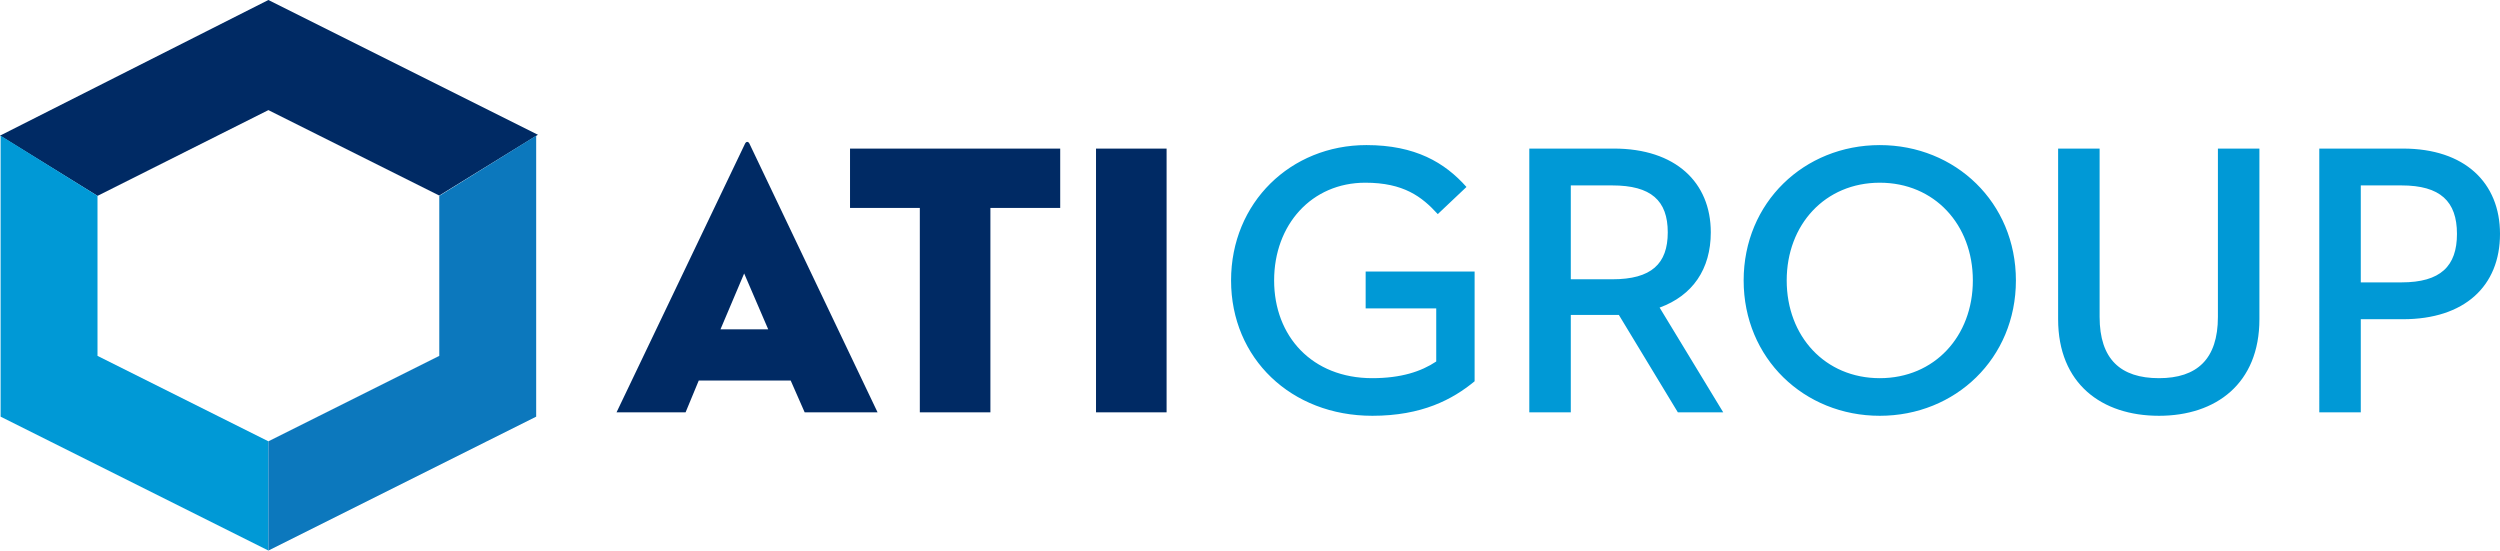
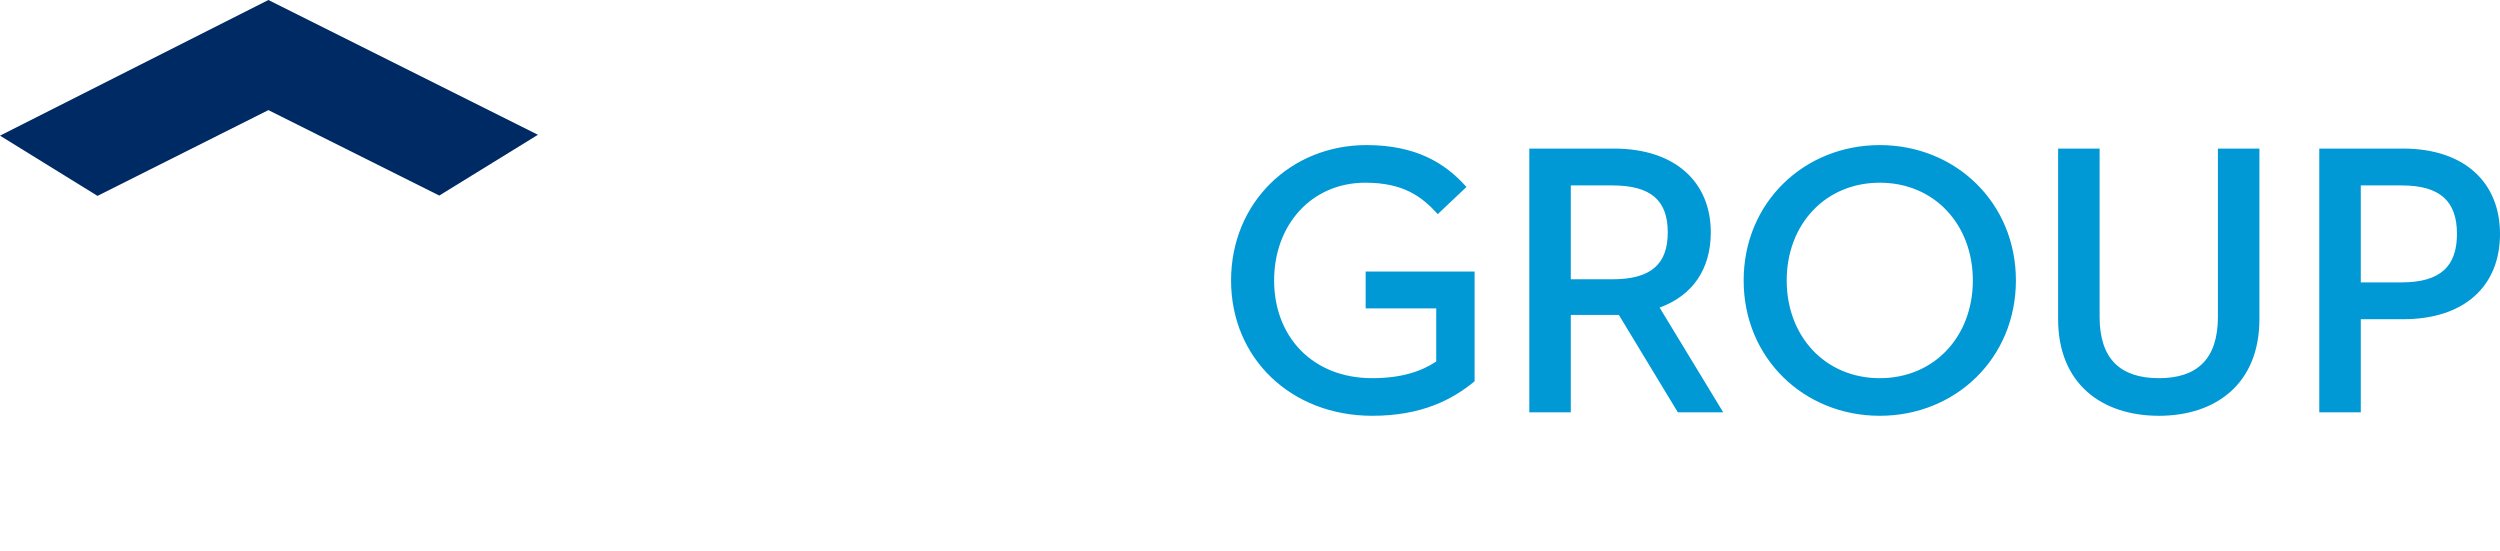
<svg xmlns="http://www.w3.org/2000/svg" id="Layer_1" data-name="Layer 1" viewBox="0 0 1988.943 438">
  <defs>
    <style>.cls-1{fill:none;}.cls-2{clip-path:url(#clip-path);}.cls-3{fill:#0099d6;}.cls-4{fill:#002a64;}.cls-5{fill:#0c78bd;}</style>
    <clipPath id="clip-path">
      <rect class="cls-1" x="490.518" y="112.881" width="1498.425" height="217.913" />
    </clipPath>
  </defs>
  <title>ati-group-iowa-logo</title>
  <g class="cls-2">
    <path class="cls-3" d="M1878.186,224.655V147.514h32.393c30.86,0,44.127,12.664,44.127,38.579,0,25.604-12.957,38.562-44.127,38.562Zm0,29.309H1911.82c48.745,0,77.123-26.225,77.123-67.871,0-40.733-28.068-67.888-77.123-67.888h-66.647V328.02h33.013ZM1717.616,330.794c45.35,0,79.915-25.604,79.915-76.83V118.205h-33.013V252.12c0,33.634-16.662,48.745-46.901,48.745-30.55,0-47.211-15.111-47.211-48.745V118.205h-33.013V253.964c0,51.226,34.564,76.83,80.225,76.83M1495.516,300.865c-43.507,0-74.056-33.324-74.056-77.744,0-44.437,30.55-77.761,74.056-77.761,43.49,0,74.039,33.324,74.039,77.761,0,44.42-30.549,77.744-74.039,77.744m0,29.929c60.151,0,108.293-45.661,108.293-107.673,0-62.029-48.142-107.69-108.293-107.69-60.169,0-108.31,45.661-108.31,107.69,0,62.012,48.142,107.673,108.31,107.673M1249.69,222.191V147.514h33.013c30.86,0,44.127,12.044,44.127,37.338,0,25.001-12.957,37.338-44.127,37.338Zm0,28.378h38.251l46.901,77.451h36.098l-50.588-83.309c26.225-9.563,40.715-30.55,40.715-59.858,0-39.802-28.068-66.647-77.123-66.647h-67.267V328.02h33.013ZM1091.721,330.794c39.492,0,63.873-12.957,81.448-27.465V216.022h-86.686v29.309h56.154v42.266c-12.044,8.029-28.086,13.267-50.916,13.267-47.832,0-78.054-33.324-78.054-77.744,0-44.437,29.929-77.761,72.506-77.761,30.532,0,45.04,11.114,57.687,24.984l22.83-21.59c-17.265-19.436-40.715-33.324-79.604-33.324-60.151,0-107.673,45.661-107.673,107.69,0,62.012,47.814,107.673,112.308,107.673" />
-     <path class="cls-4" d="M871.961,328.016h56.154V118.202H871.961Zm-140.169,0H787.946V165.413H843.48V118.202H676.258v47.211H731.792ZM592.036,217.552,611.162,261.99H573.203Zm48.125,110.464h57.998L596.344,114.497c-.913-2.154-2.774-2.154-3.705,0L490.515,328.016h54.931l10.476-25.294h73.126Z" />
  </g>
  <polygon class="cls-4" points="213.526 0 0 107.923 77.57 155.838 213.526 87.599 349.481 155.575 427.967 107.223 427.967 107.219 213.526 0" />
-   <polygon class="cls-3" points="0.482 331.478 213.526 438 213.526 351.101 77.571 283.122 77.571 155.838 0.482 107.923 0.482 331.478" />
-   <polygon class="cls-5" points="349.48 155.839 349.48 283.123 213.525 351.099 213.525 437.998 426.569 331.479 426.569 107.925 349.48 155.839" />
</svg>